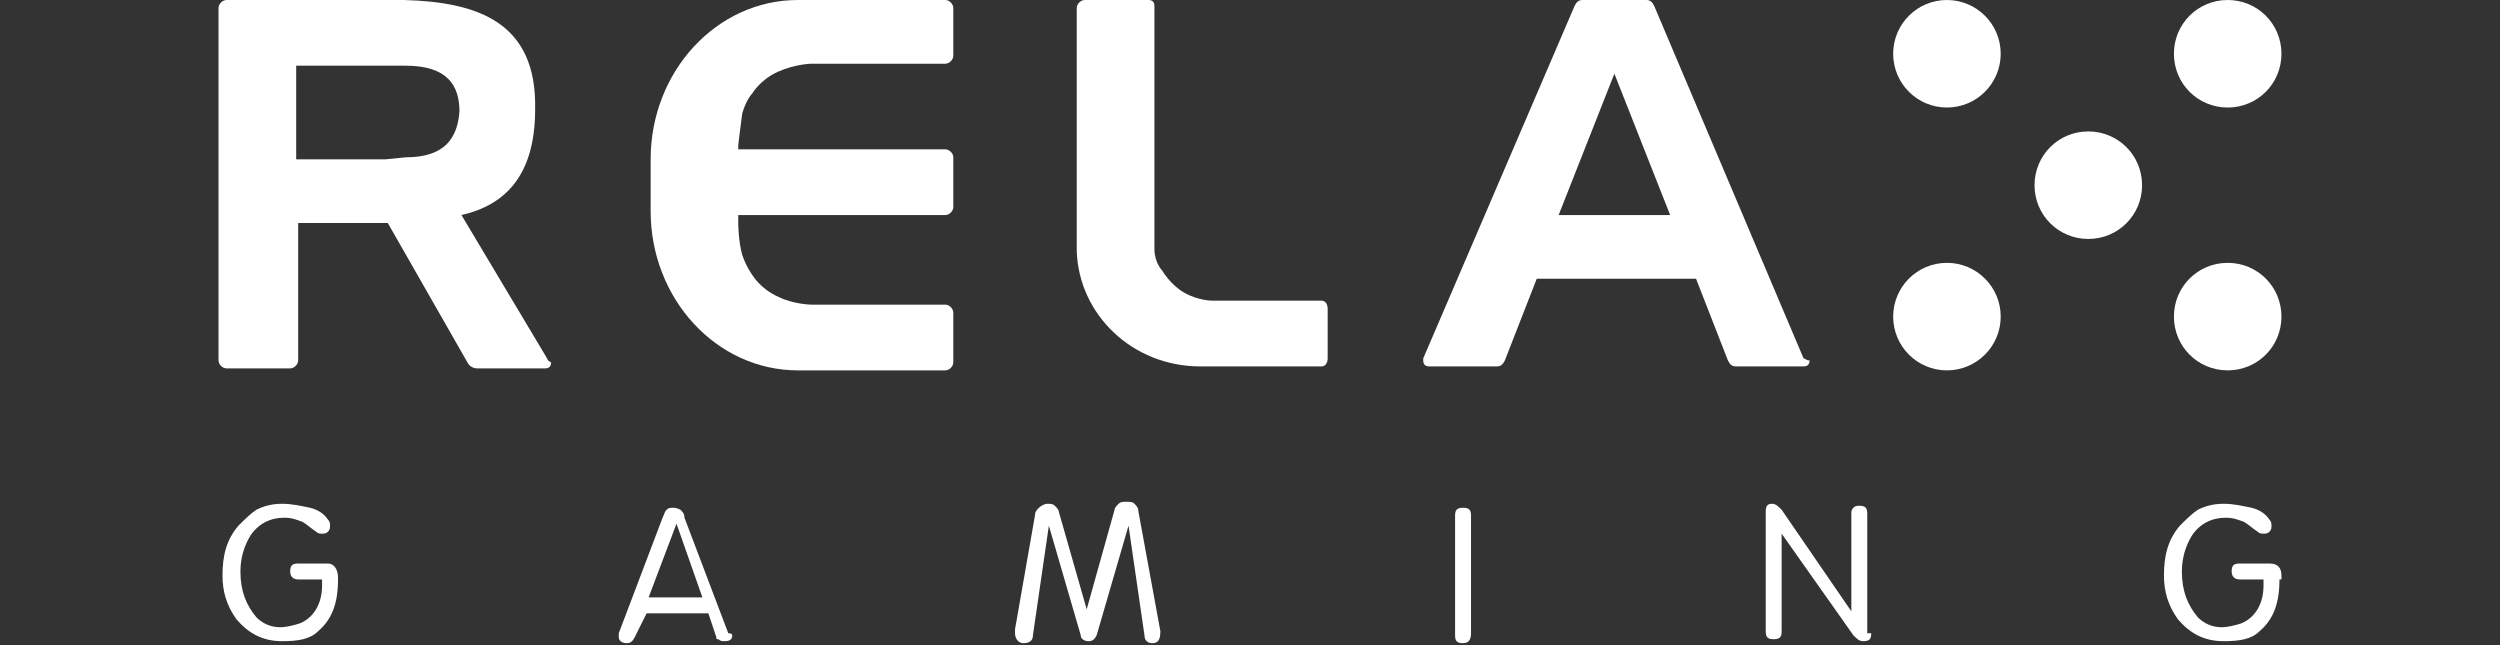
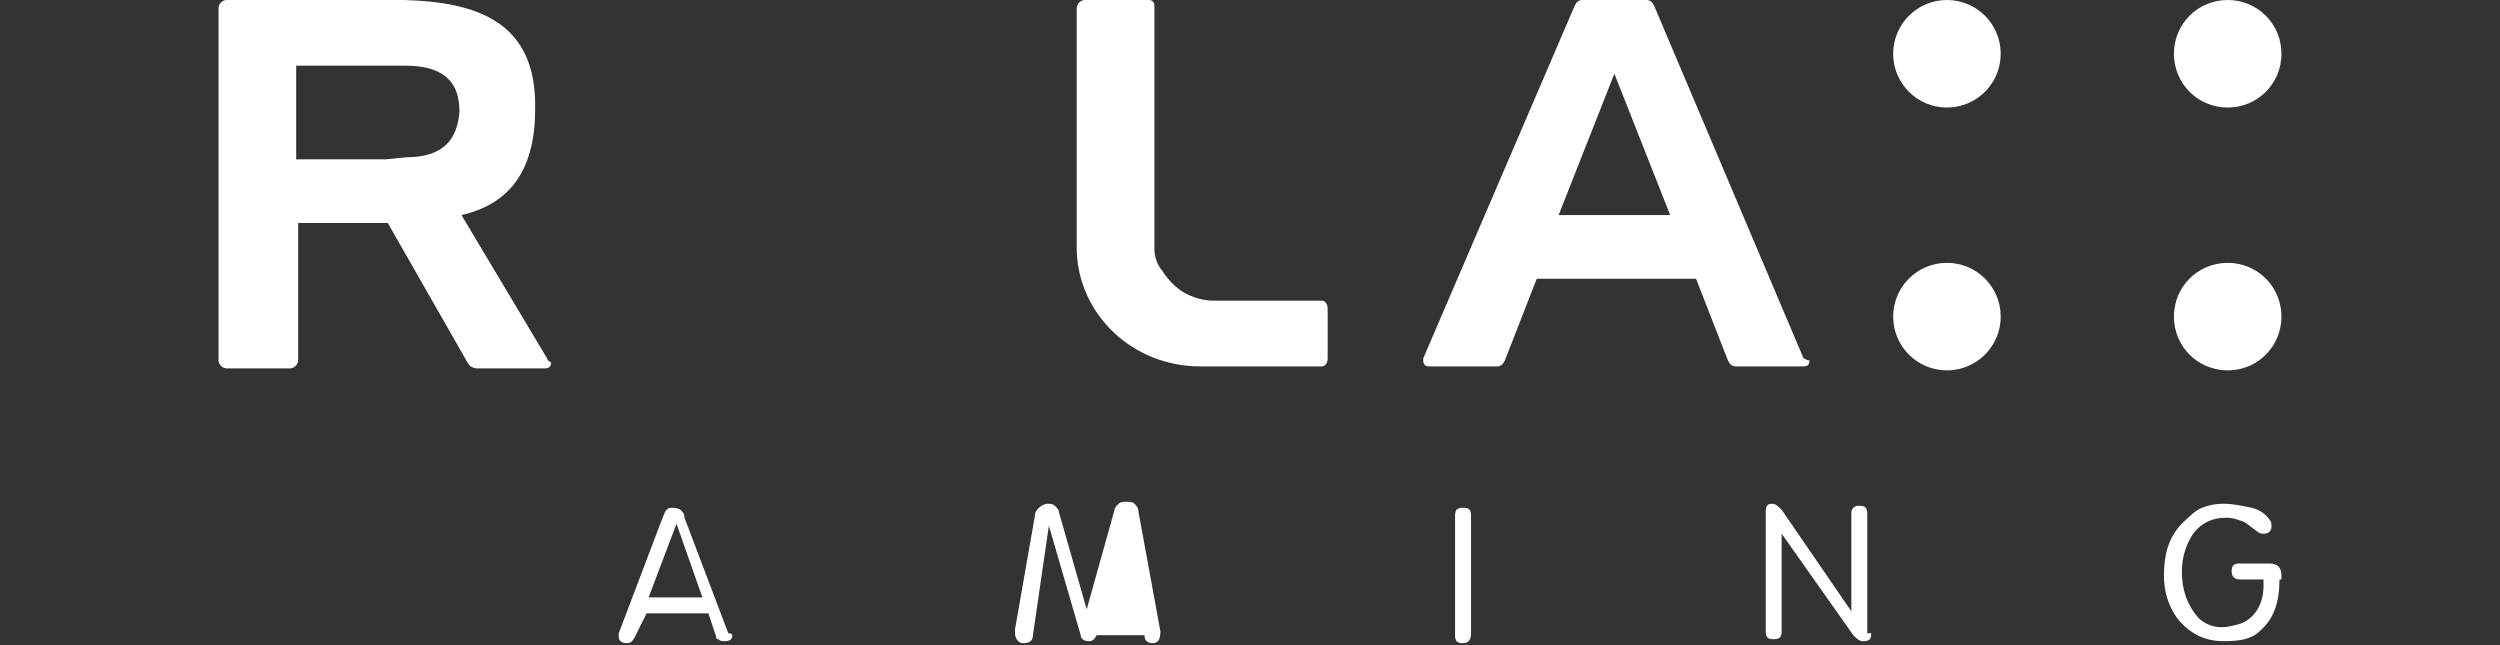
<svg xmlns="http://www.w3.org/2000/svg" width="93" height="24" viewBox="0 0 93 24" fill="none">
  <rect x="0" y="0" width="93" height="24" fill="#333333" stroke="none" />
  <g clip-path="url(#clip0_3465_147916)">
-     <path d="M12.574 21.555C12.574 22.444 12.351 23.037 11.833 23.482C11.537 23.778 11.092 23.852 10.5 23.852C9.759 23.852 9.24 23.555 8.796 23.037C8.425 22.518 8.277 22 8.277 21.407C8.277 20.667 8.425 20.074 8.87 19.555C9.092 19.333 9.314 19.111 9.537 18.963C9.833 18.815 10.129 18.741 10.5 18.741C10.87 18.741 11.166 18.815 11.537 18.889C11.833 18.963 12.055 19.111 12.203 19.333C12.277 19.407 12.277 19.482 12.277 19.555C12.277 19.63 12.277 19.704 12.203 19.778C12.129 19.852 12.055 19.852 11.981 19.852C11.907 19.852 11.833 19.852 11.759 19.778C11.537 19.63 11.389 19.482 11.24 19.407C11.018 19.333 10.87 19.259 10.574 19.259C10.055 19.259 9.611 19.482 9.314 19.926C9.092 20.296 8.944 20.741 8.944 21.259C8.944 22 9.166 22.518 9.537 22.963C9.759 23.185 10.055 23.333 10.425 23.333C10.648 23.333 10.944 23.259 11.166 23.185C11.685 22.963 11.981 22.444 11.981 21.778V21.555H11.092C10.944 21.555 10.796 21.482 10.796 21.259C10.796 21.037 10.87 20.963 11.092 20.963H12.203C12.425 20.963 12.574 21.185 12.574 21.482V21.555Z" fill="white" />
    <path d="M84.796 21.555C84.796 22.444 84.574 23.037 84.055 23.482C83.759 23.778 83.314 23.852 82.722 23.852C81.981 23.852 81.463 23.555 81.018 23.037C80.648 22.518 80.499 22 80.499 21.407C80.499 20.667 80.648 20.074 81.092 19.555C81.314 19.333 81.537 19.111 81.759 18.963C82.055 18.815 82.351 18.741 82.722 18.741C83.092 18.741 83.388 18.815 83.759 18.889C84.055 18.963 84.277 19.111 84.425 19.333C84.499 19.407 84.499 19.482 84.499 19.555C84.499 19.63 84.499 19.704 84.425 19.778C84.351 19.852 84.277 19.852 84.203 19.852C84.129 19.852 84.055 19.852 83.981 19.778C83.759 19.63 83.611 19.482 83.463 19.407C83.24 19.333 83.092 19.259 82.796 19.259C82.277 19.259 81.833 19.482 81.537 19.926C81.314 20.296 81.166 20.741 81.166 21.259C81.166 22 81.388 22.518 81.759 22.963C81.981 23.185 82.277 23.333 82.648 23.333C82.87 23.333 83.166 23.259 83.388 23.185C83.907 22.963 84.203 22.444 84.203 21.778V21.555H83.314C83.166 21.555 83.018 21.482 83.018 21.259C83.018 21.037 83.092 20.963 83.314 20.963H84.425C84.722 20.963 84.87 21.111 84.87 21.407V21.555H84.796Z" fill="white" />
-     <path d="M43.166 23.482C43.166 23.778 43.092 23.926 42.87 23.926C42.722 23.926 42.574 23.852 42.574 23.63L41.981 19.555L40.796 23.63C40.722 23.778 40.648 23.852 40.499 23.852C40.351 23.852 40.203 23.778 40.203 23.63L39.018 19.555L38.425 23.63C38.425 23.852 38.277 23.926 38.055 23.926C37.907 23.926 37.759 23.778 37.759 23.555C37.759 23.482 37.759 23.482 37.759 23.407L38.499 19.185C38.499 19.037 38.574 18.963 38.648 18.889C38.722 18.815 38.87 18.741 38.944 18.741C39.092 18.741 39.166 18.741 39.24 18.815C39.314 18.889 39.388 18.963 39.388 19.037L40.425 22.667L41.462 18.963C41.462 18.889 41.537 18.815 41.611 18.741C41.685 18.667 41.759 18.667 41.907 18.667C42.055 18.667 42.129 18.667 42.203 18.741C42.277 18.815 42.351 18.889 42.351 19.037L43.166 23.482Z" fill="white" />
+     <path d="M43.166 23.482C43.166 23.778 43.092 23.926 42.87 23.926C42.722 23.926 42.574 23.852 42.574 23.63L40.796 23.63C40.722 23.778 40.648 23.852 40.499 23.852C40.351 23.852 40.203 23.778 40.203 23.63L39.018 19.555L38.425 23.63C38.425 23.852 38.277 23.926 38.055 23.926C37.907 23.926 37.759 23.778 37.759 23.555C37.759 23.482 37.759 23.482 37.759 23.407L38.499 19.185C38.499 19.037 38.574 18.963 38.648 18.889C38.722 18.815 38.87 18.741 38.944 18.741C39.092 18.741 39.166 18.741 39.24 18.815C39.314 18.889 39.388 18.963 39.388 19.037L40.425 22.667L41.462 18.963C41.462 18.889 41.537 18.815 41.611 18.741C41.685 18.667 41.759 18.667 41.907 18.667C42.055 18.667 42.129 18.667 42.203 18.741C42.277 18.815 42.351 18.889 42.351 19.037L43.166 23.482Z" fill="white" />
    <path d="M54.722 23.556C54.722 23.778 54.648 23.926 54.426 23.926C54.203 23.926 54.129 23.852 54.129 23.63V19.185C54.129 18.963 54.203 18.889 54.426 18.889C54.648 18.889 54.722 18.963 54.722 19.185V23.556Z" fill="white" />
    <path d="M69.611 23.555C69.611 23.778 69.536 23.852 69.314 23.852C69.166 23.852 69.092 23.778 68.944 23.63L66.277 19.852V23.482C66.277 23.704 66.203 23.778 65.981 23.778C65.759 23.778 65.685 23.704 65.685 23.482V19.037C65.685 18.815 65.759 18.741 65.907 18.741C66.055 18.741 66.129 18.815 66.277 18.963L68.87 22.741V19.111C68.87 19.037 68.87 18.963 68.944 18.889C69.018 18.815 69.092 18.815 69.166 18.815C69.388 18.815 69.462 18.889 69.462 19.111V23.555H69.611Z" fill="white" />
    <path d="M27.24 23.63C27.24 23.778 27.166 23.852 26.944 23.852C26.87 23.852 26.796 23.852 26.722 23.778C26.648 23.778 26.648 23.778 26.648 23.704L26.351 22.815H24.055L23.611 23.704C23.537 23.852 23.462 23.926 23.314 23.926C23.166 23.926 23.018 23.852 23.018 23.704V23.63V23.556L24.648 19.259C24.722 19.111 24.722 19.037 24.796 18.963C24.87 18.889 24.944 18.889 25.018 18.889C25.092 18.889 25.166 18.889 25.314 18.963C25.388 19.037 25.462 19.111 25.462 19.259L27.092 23.556C27.24 23.556 27.24 23.63 27.24 23.63ZM26.129 22.222L25.166 19.482L24.129 22.222H26.129Z" fill="white" />
    <path d="M72.426 4C73.53 4 74.426 3.105 74.426 2C74.426 0.895 73.53 0 72.426 0C71.321 0 70.426 0.895 70.426 2C70.426 3.105 71.321 4 72.426 4Z" fill="white" />
    <path d="M84.87 2C84.87 3.111 83.981 4 82.87 4C81.759 4 80.87 3.111 80.87 2C80.87 0.889 81.759 0 82.87 0C83.981 0 84.87 0.889 84.87 2Z" fill="white" />
    <path d="M72.426 13.778C73.53 13.778 74.426 12.882 74.426 11.778C74.426 10.673 73.53 9.778 72.426 9.778C71.321 9.778 70.426 10.673 70.426 11.778C70.426 12.882 71.321 13.778 72.426 13.778Z" fill="white" />
    <path d="M84.87 11.778C84.87 12.889 83.981 13.778 82.87 13.778C81.759 13.778 80.87 12.889 80.87 11.778C80.87 10.667 81.759 9.778 82.87 9.778C83.981 9.778 84.87 10.667 84.87 11.778Z" fill="white" />
-     <path d="M79.685 6.889C79.685 8 78.796 8.889 77.685 8.889C76.574 8.889 75.685 8 75.685 6.889C75.685 5.778 76.574 4.889 77.685 4.889C78.796 4.889 79.685 5.778 79.685 6.889Z" fill="white" />
    <path d="M67.093 13.333L61.537 0.222C61.463 0.074 61.389 0 61.241 0H60.13H59.981H58.87C58.722 0 58.648 0.074 58.574 0.222L52.944 13.333V13.407C52.944 13.556 53.018 13.63 53.167 13.63H55.685C55.833 13.63 55.907 13.556 55.981 13.407L57.167 10.37H63.093L64.278 13.407C64.352 13.556 64.426 13.63 64.574 13.63H67.093C67.241 13.63 67.315 13.556 67.315 13.407C67.167 13.407 67.167 13.333 67.093 13.333ZM57.981 8L60.055 2.741L62.13 8H57.981Z" fill="white" />
-     <path d="M27.611 4.222C27.759 3.704 27.981 3.481 27.981 3.481C27.981 3.481 28.278 2.963 28.944 2.667C29.611 2.37 30.204 2.37 30.204 2.37H35.167C35.315 2.37 35.463 2.222 35.463 2.074V0.296C35.463 0.148 35.315 0 35.167 0H29.685C26.648 0 24.204 2.667 24.204 5.926V6.741V6.815V6.963V7.037V7.852C24.204 11.111 26.648 13.778 29.685 13.778H35.167C35.315 13.778 35.463 13.63 35.463 13.482V11.63C35.463 11.482 35.315 11.333 35.167 11.333H30.204C30.204 11.333 29.537 11.333 28.944 11.037C28.278 10.741 27.981 10.222 27.981 10.222C27.981 10.222 27.759 9.926 27.611 9.481C27.463 8.963 27.463 8.296 27.463 8.296V8H35.167C35.315 8 35.463 7.852 35.463 7.704V5.852C35.463 5.704 35.315 5.556 35.167 5.556H27.463V5.407C27.463 5.407 27.537 4.741 27.611 4.222Z" fill="white" />
    <path d="M44.648 13.63H49.166C49.314 13.63 49.389 13.482 49.389 13.333V11.482C49.389 11.333 49.314 11.185 49.166 11.185H45.092C45.092 11.185 44.574 11.185 44.055 10.889C43.537 10.593 43.24 10.074 43.24 10.074C43.24 10.074 42.944 9.778 42.944 9.259C42.944 8.815 42.944 8.222 42.944 8.222V6.889V0.222C42.944 0.074 42.87 0 42.722 0H40.352C40.203 0 40.055 0.148 40.055 0.296C40.055 0.296 40.055 0.296 40.055 0.37V6.963V7.852V9.259V9.333C40.129 11.704 42.129 13.63 44.648 13.63Z" fill="white" />
    <path d="M20.352 13.333L17.166 8C18.796 7.63 19.907 6.519 19.907 4.074C19.981 0.815 17.759 0.074 15.018 0H14.352H8.426C8.278 0 8.129 0.148 8.129 0.296V13.407C8.129 13.556 8.278 13.704 8.426 13.704H10.796C10.944 13.704 11.092 13.556 11.092 13.407V8.296H14.426L17.389 13.482C17.463 13.63 17.611 13.704 17.759 13.704H20.277C20.426 13.704 20.5 13.63 20.5 13.482C20.352 13.407 20.352 13.333 20.352 13.333ZM15.092 5.852L14.352 5.926H11.018V2.444H14.426H15.092C16.648 2.444 17.092 3.185 17.092 4.148C17.018 5.111 16.574 5.852 15.092 5.852Z" fill="white" />
  </g>
  <defs>
    <clipPath id="clip0_3465_147916">
      <rect width="76.741" height="24" fill="white" transform="translate(8.129)" />
    </clipPath>
  </defs>
</svg>